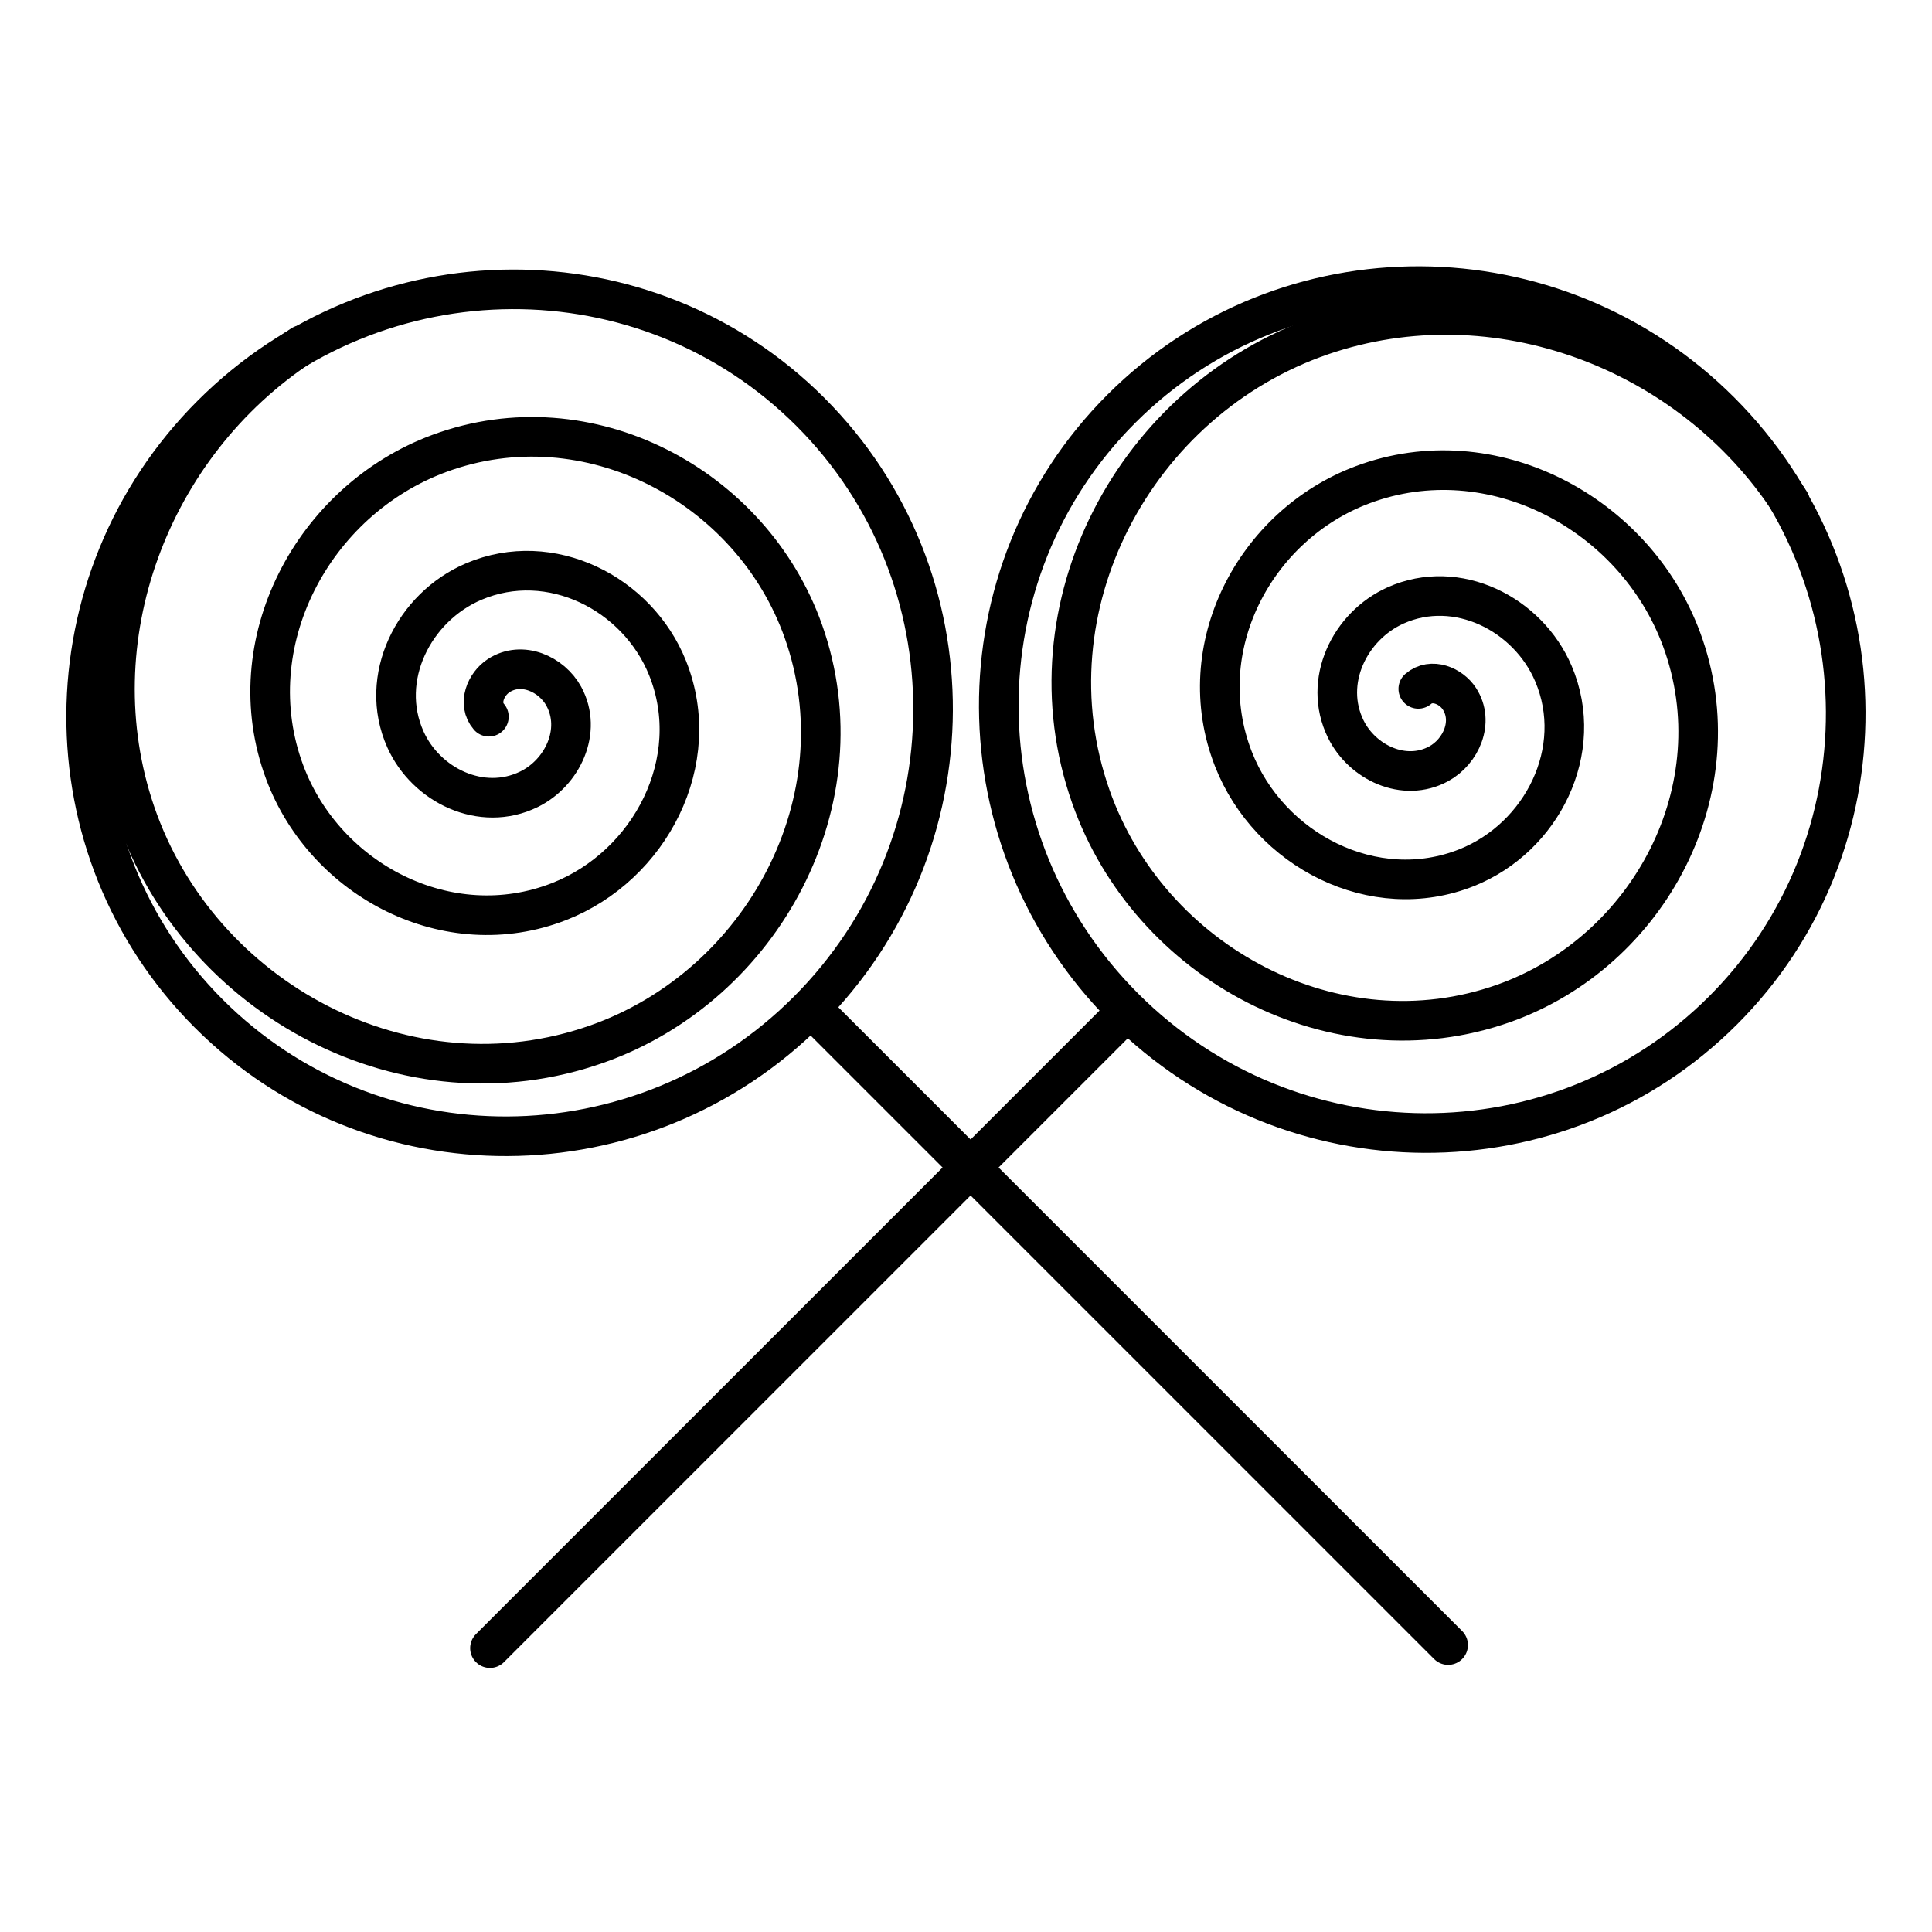
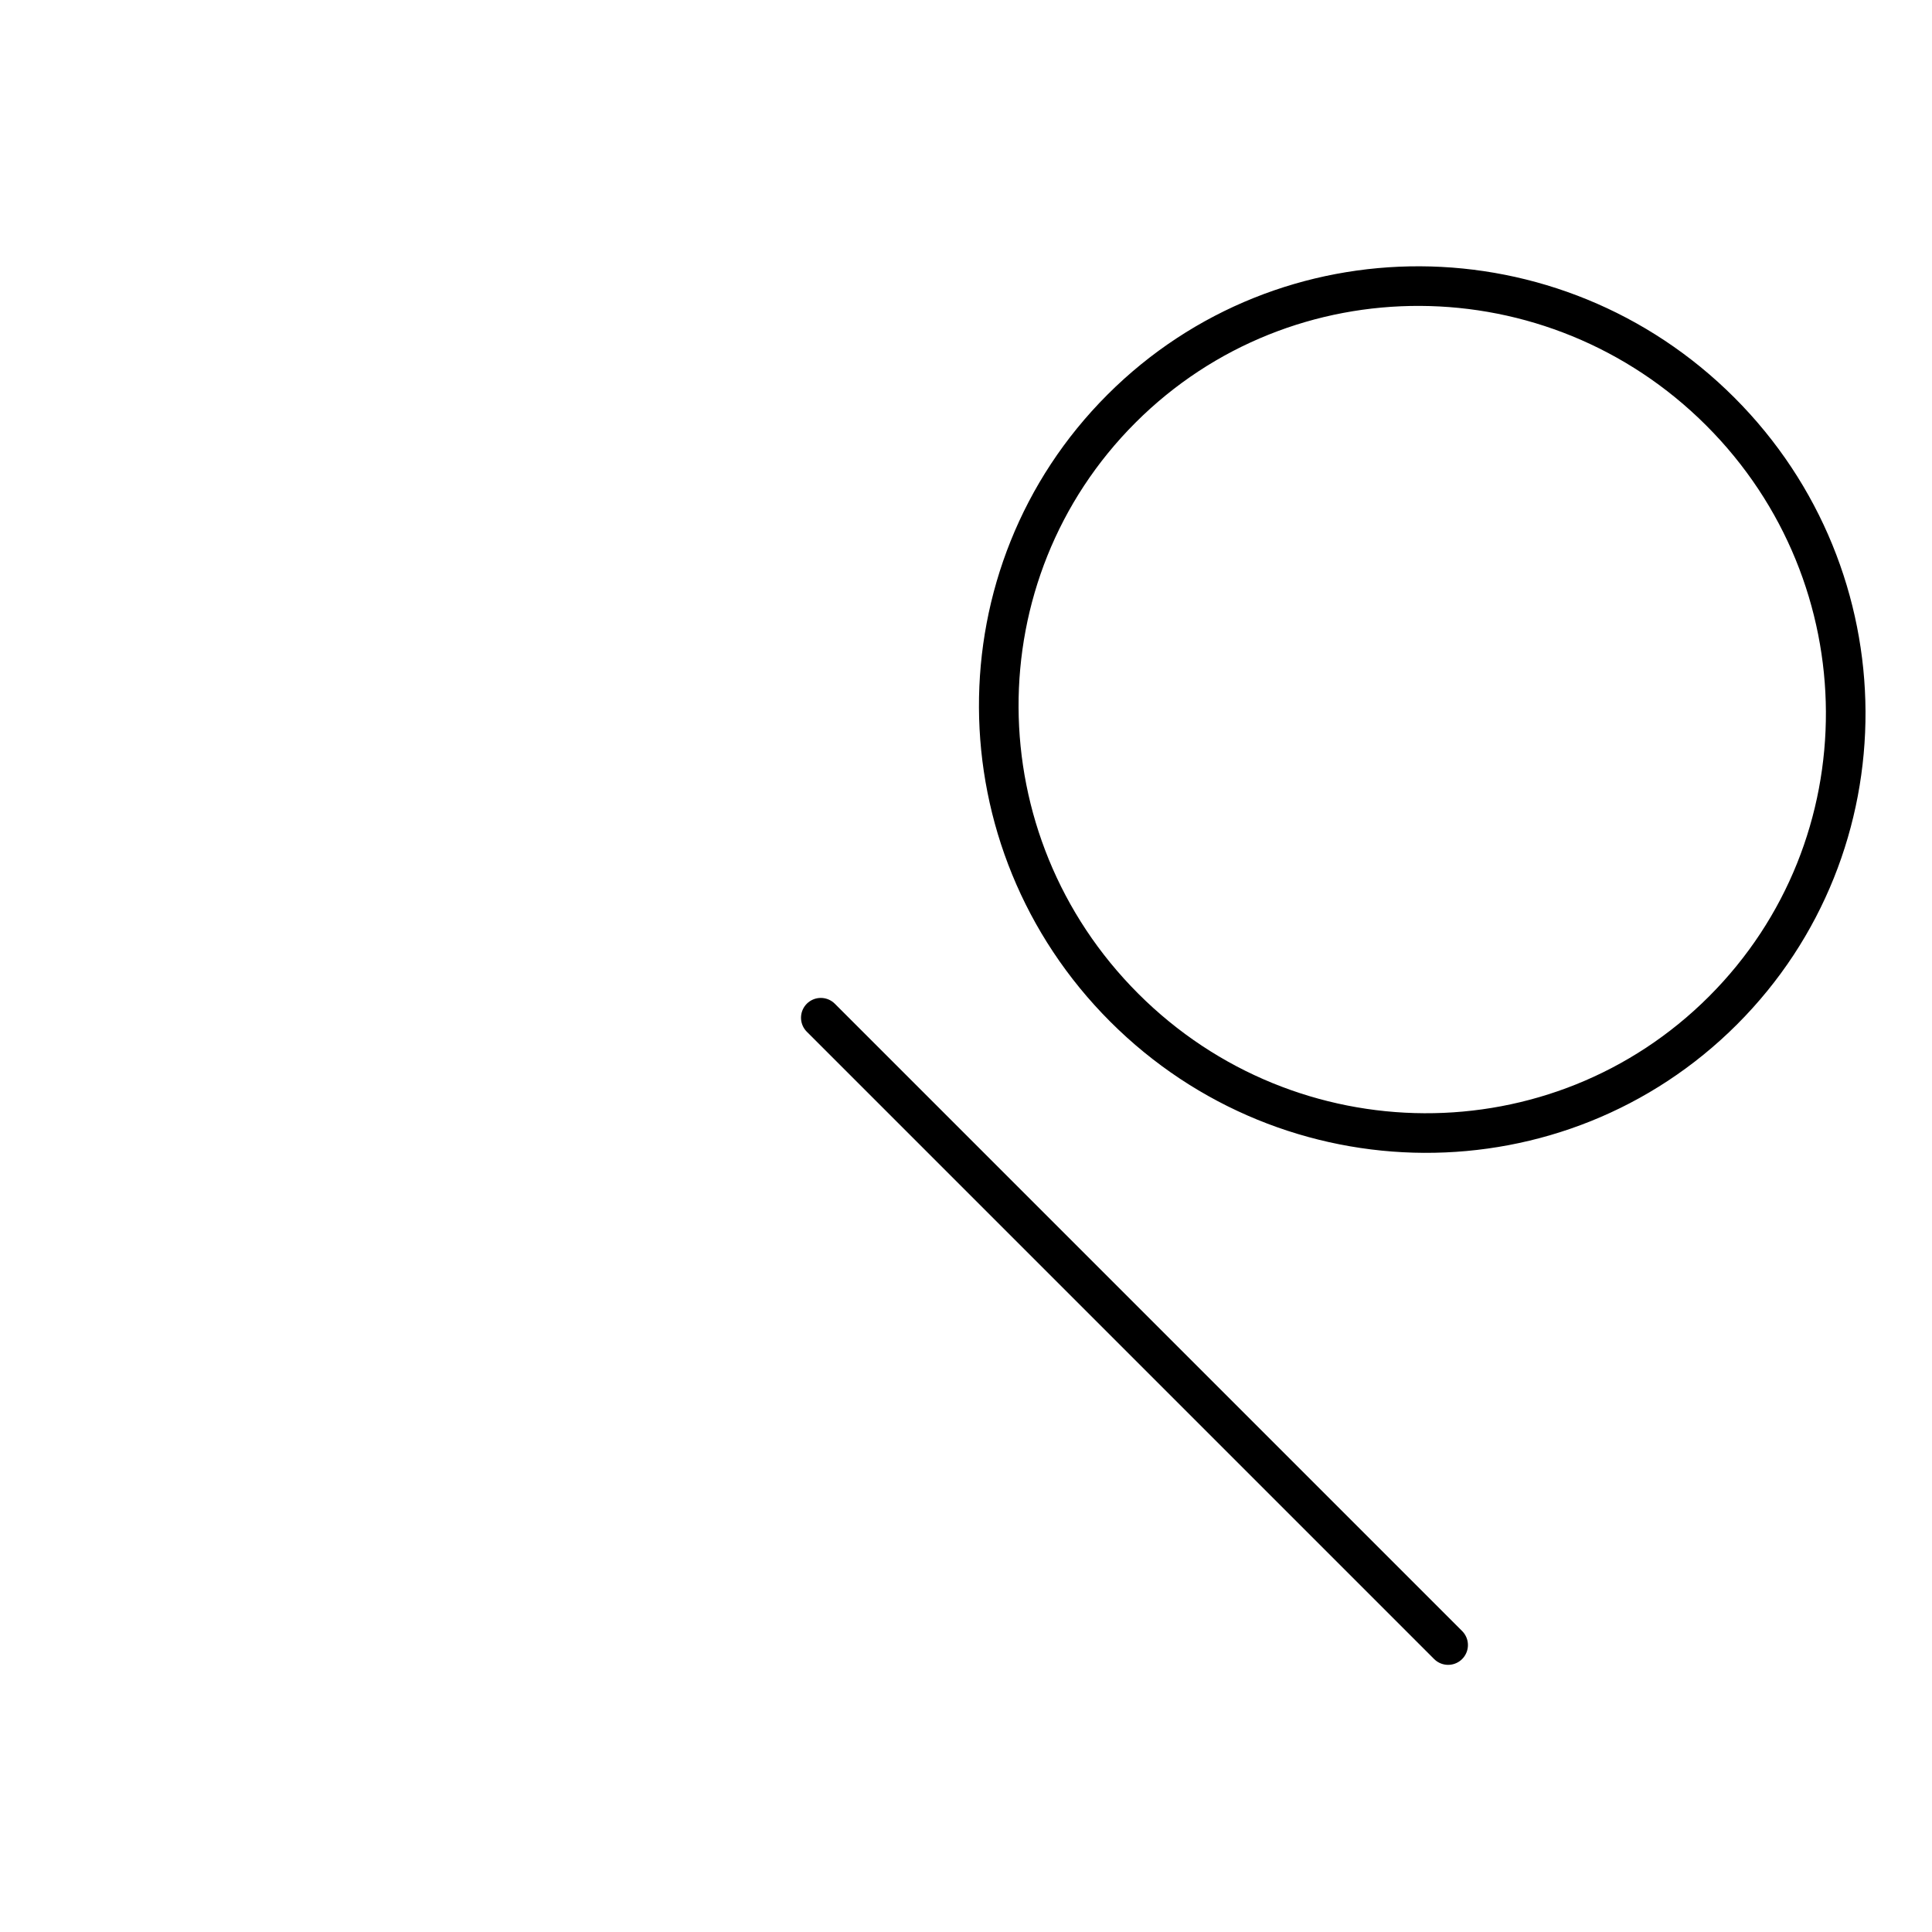
<svg xmlns="http://www.w3.org/2000/svg" width="800px" height="800px" version="1.1" viewBox="144 144 512 512">
  <defs>
    <clipPath id="d">
-       <path d="m148.09 161h302.91v344h-302.91z" />
-     </clipPath>
+       </clipPath>
    <clipPath id="c">
      <path d="m148.09 176h272.91v310h-272.91z" />
    </clipPath>
    <clipPath id="b">
      <path d="m349 160h302.9v344h-302.9z" />
    </clipPath>
    <clipPath id="a">
      <path d="m368 168h283.9v306h-283.9z" />
    </clipPath>
  </defs>
  <path transform="matrix(7.422 -7.422 7.422 7.422 -7455.2 -7029.2)" d="m25.183 1028v22.399" fill="none" stroke="#000000" stroke-linecap="round" />
  <g clip-path="url(#d)">
    <path transform="matrix(7.422 -7.422 7.422 7.422 -7455.2 -7029.2)" d="m35.812 1017c0 5.877-4.809 10.642-10.741 10.642-5.932-2.63e-4 -10.741-4.764-10.741-10.642-2.63e-4 -5.877 4.809-10.642 10.741-10.641 5.932-2.63e-4 10.742 4.764 10.741 10.641" fill="none" stroke="#000000" stroke-linecap="round" />
  </g>
  <g clip-path="url(#c)">
-     <path transform="matrix(7.422 -7.422 7.422 7.422 -7455.2 -7029.2)" d="m24.631 1016.7c0.031-0.435 0.526-0.639 0.909-0.558 0.68 0.144 0.974 0.915 0.793 1.531-0.28 0.95-1.389 1.343-2.28 1.039-1.262-0.431-1.77-1.91-1.317-3.097 0.605-1.586 2.51-2.213 4.036-1.599 1.956 0.788 2.718 3.134 1.918 5.005-0.995 2.327-3.844 3.223-6.108 2.232-2.749-1.204-3.799-4.553-2.588-7.206 1.441-3.159 5.36-4.359 8.457-2.93 3.629 1.674 4.998 6.144 3.322 9.668-1.939 4.075-7.042 5.606-11.055 3.689-4.59-2.192-6.307-7.892-4.115-12.366 2.033-4.149 6.822-6.315 11.326-5.381" fill="none" stroke="#000000" stroke-linecap="round" />
-   </g>
-   <path transform="matrix(7.422 7.422 -7.422 7.422 7883 -7402.2)" d="m25.183 1028v22.399" fill="none" stroke="#000000" stroke-linecap="round" />
+     </g>
  <g clip-path="url(#b)">
    <path transform="matrix(7.422 7.422 -7.422 7.422 7883 -7402.2)" d="m35.812 1017c1e-6 5.877-4.809 10.641-10.741 10.641-5.932 2.63e-4 -10.742-4.764-10.742-10.642 2.64e-4 -5.877 4.809-10.641 10.742-10.642 5.932 0 10.741 4.764 10.741 10.642" fill="none" stroke="#000000" stroke-linecap="round" />
  </g>
  <g clip-path="url(#a)">
-     <path transform="matrix(7.422 7.422 -7.422 7.422 7883 -7402.2)" d="m24.631 1016.7c0.031-0.435 0.526-0.639 0.909-0.558 0.68 0.144 0.974 0.915 0.793 1.531-0.28 0.95-1.389 1.343-2.28 1.039-1.262-0.431-1.77-1.91-1.317-3.097 0.605-1.586 2.51-2.213 4.036-1.599 1.956 0.788 2.718 3.134 1.918 5.005-0.995 2.327-3.844 3.223-6.108 2.232-2.749-1.204-3.799-4.553-2.588-7.206 1.441-3.159 5.36-4.359 8.457-2.93 3.629 1.674 4.998 6.144 3.322 9.668-1.939 4.075-7.042 5.606-11.055 3.689-4.59-2.192-6.307-7.892-4.115-12.366 2.033-4.149 6.822-6.315 11.326-5.381" fill="none" stroke="#000000" stroke-linecap="round" />
-   </g>
+     </g>
</svg>